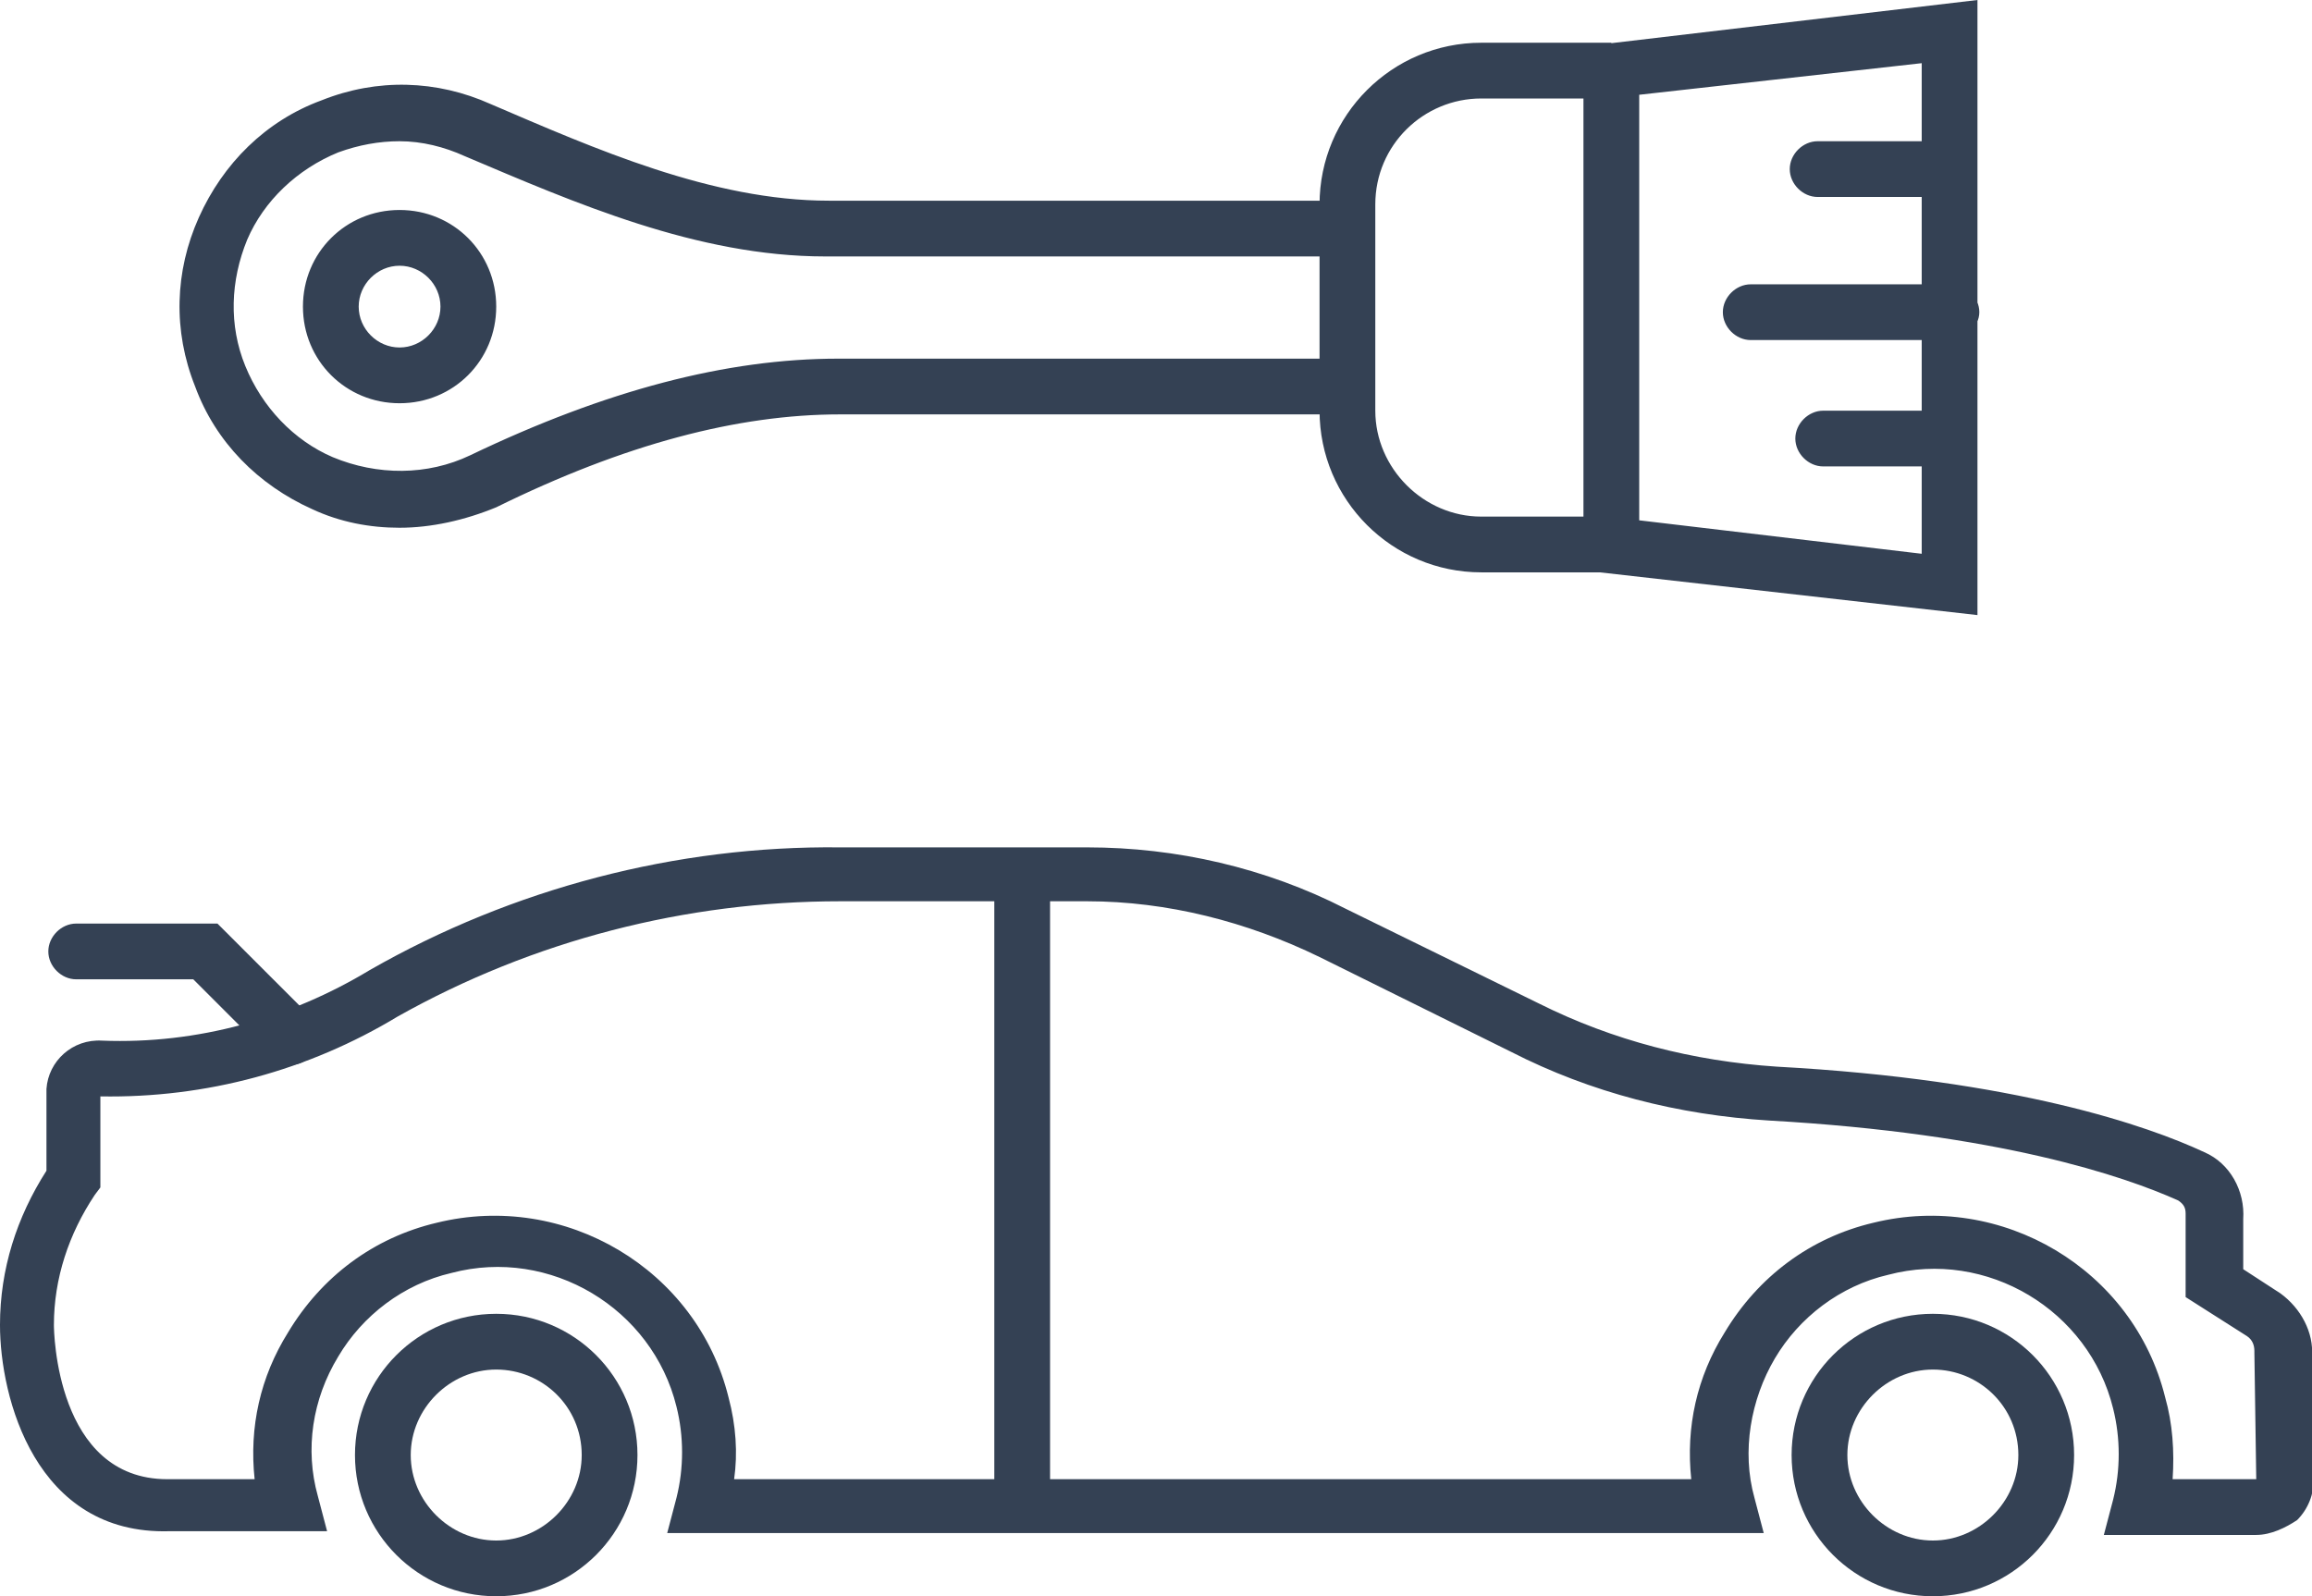
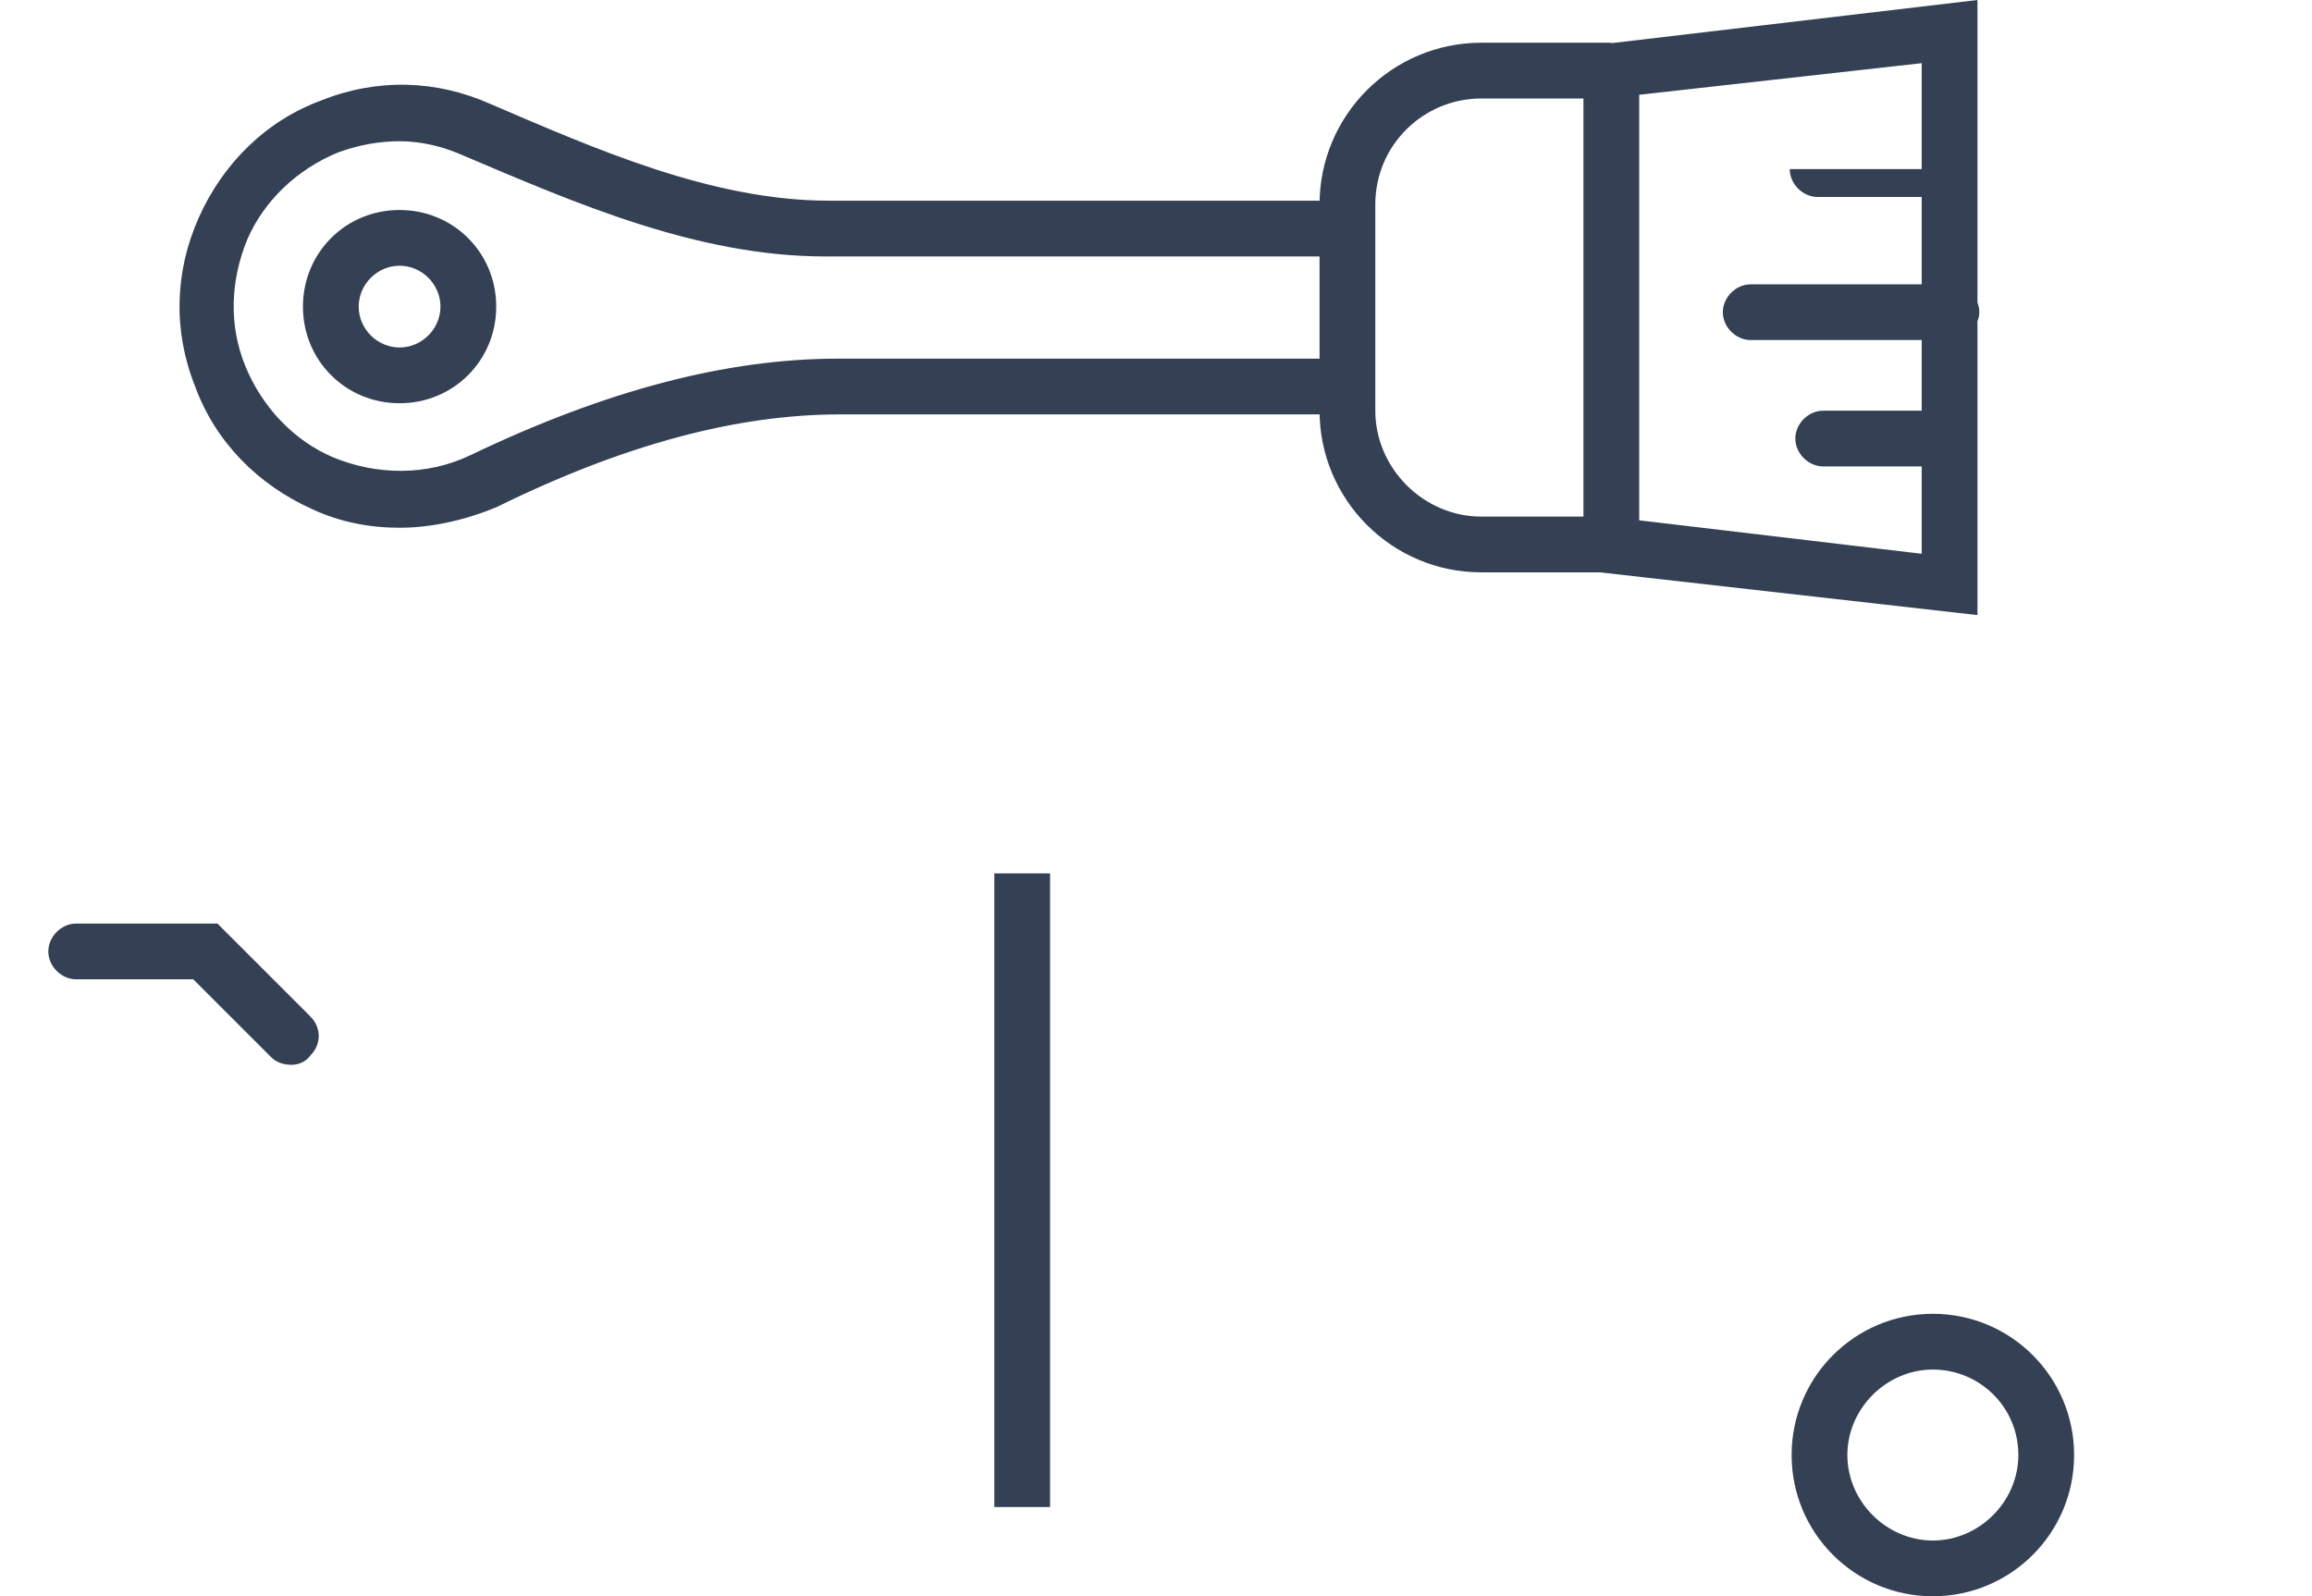
<svg xmlns="http://www.w3.org/2000/svg" enable-background="new 0 0 124.4 85.9" viewBox="0 0 124.4 85.9">
  <g fill="#344154">
-     <path d="m106.4 33.1-21.2-2.4v-28.2l21.2-2.5zm-18.2-5.1 15.2 1.8v-26.4l-15.2 1.7zm16.7-9.7h-10.7c-.8 0-1.5-.7-1.5-1.5s.7-1.5 1.5-1.5h10.8c.8 0 1.5.7 1.5 1.5s-.8 1.5-1.6 1.5zm0-7.7h-7.1c-.8 0-1.5-.7-1.5-1.5s.7-1.5 1.5-1.5h7.1c.8 0 1.5.7 1.5 1.5s-.7 1.5-1.5 1.5zm0 14.5h-6.8c-.8 0-1.5-.7-1.5-1.5s.7-1.5 1.5-1.5h6.8c.8 0 1.5.7 1.5 1.5s-.7 1.5-1.5 1.5zm-18.2 5.7h-7c-4.8 0-8.7-3.9-8.7-8.7v-11.1c0-4.8 3.9-8.7 8.7-8.7h7v3h-7c-3.1 0-5.7 2.5-5.7 5.7v11.1c0 3.1 2.6 5.7 5.7 5.7h7zm-65.2-2.4c-1.6 0-3.2-.3-4.7-1-2.9-1.3-5.2-3.6-6.3-6.6-1.2-3-1.1-6.2.2-9.1s3.6-5.2 6.6-6.3c3-1.2 6.2-1.1 9.1.2 5.6 2.4 11.9 5.2 18.2 5.2h29.4v11.5h-28.8c-5.5 0-11.6 1.6-18.5 5-1.7.7-3.5 1.1-5.2 1.1zm0-20.8c-1.1 0-2.2.2-3.3.6-2.2.9-4 2.6-4.9 4.7-.9 2.2-1 4.6-.1 6.8s2.6 4 4.7 4.9c2.4 1 5.1 1 7.4-.1 7.3-3.5 13.8-5.2 19.8-5.2h25.9v-5.5h-26.6c-6.9 0-13.5-2.9-19.4-5.4-1.1-.5-2.3-.8-3.5-.8zm0 14.1c-2.9 0-5.2-2.3-5.2-5.2s2.3-5.2 5.2-5.2 5.2 2.3 5.2 5.2-2.3 5.2-5.2 5.2zm0-7.4c-1.2 0-2.2 1-2.2 2.2s1 2.2 2.2 2.2 2.2-1 2.2-2.2-1-2.2-2.2-2.2z" />
+     <path d="m106.4 33.1-21.2-2.4v-28.2l21.2-2.5zm-18.2-5.1 15.2 1.8v-26.4l-15.2 1.7zm16.7-9.7h-10.7c-.8 0-1.5-.7-1.5-1.5s.7-1.5 1.5-1.5h10.8c.8 0 1.5.7 1.5 1.5s-.8 1.5-1.6 1.5zm0-7.7h-7.1c-.8 0-1.5-.7-1.5-1.5h7.1c.8 0 1.5.7 1.5 1.5s-.7 1.5-1.5 1.5zm0 14.5h-6.8c-.8 0-1.5-.7-1.5-1.5s.7-1.5 1.5-1.5h6.8c.8 0 1.5.7 1.5 1.5s-.7 1.5-1.5 1.5zm-18.2 5.7h-7c-4.8 0-8.7-3.9-8.7-8.7v-11.1c0-4.8 3.9-8.7 8.7-8.7h7v3h-7c-3.1 0-5.7 2.5-5.7 5.7v11.1c0 3.1 2.6 5.7 5.7 5.7h7zm-65.2-2.4c-1.6 0-3.2-.3-4.7-1-2.9-1.3-5.2-3.6-6.3-6.6-1.2-3-1.1-6.2.2-9.1s3.6-5.2 6.6-6.3c3-1.2 6.2-1.1 9.1.2 5.6 2.4 11.9 5.2 18.2 5.2h29.4v11.5h-28.8c-5.5 0-11.6 1.6-18.5 5-1.7.7-3.5 1.1-5.2 1.1zm0-20.8c-1.1 0-2.2.2-3.3.6-2.2.9-4 2.6-4.9 4.7-.9 2.2-1 4.6-.1 6.8s2.6 4 4.7 4.9c2.4 1 5.1 1 7.4-.1 7.3-3.5 13.8-5.2 19.8-5.2h25.9v-5.5h-26.6c-6.9 0-13.5-2.9-19.4-5.4-1.1-.5-2.3-.8-3.5-.8zm0 14.1c-2.9 0-5.2-2.3-5.2-5.2s2.3-5.2 5.2-5.2 5.2 2.3 5.2 5.2-2.3 5.2-5.2 5.2zm0-7.4c-1.2 0-2.2 1-2.2 2.2s1 2.2 2.2 2.2 2.2-1 2.2-2.2-1-2.2-2.2-2.2z" />
    <path d="m104 85.9c-4.2 0-7.6-3.4-7.6-7.6s3.4-7.6 7.6-7.6 7.6 3.4 7.6 7.6-3.4 7.6-7.6 7.6zm0-12.2c-2.5 0-4.6 2.1-4.6 4.6s2.1 4.6 4.6 4.6 4.6-2.1 4.6-4.6c0-2.6-2.1-4.6-4.6-4.6z" />
-     <path d="m26.7 85.9c-4.2 0-7.6-3.4-7.6-7.6s3.4-7.6 7.6-7.6 7.6 3.4 7.6 7.6-3.4 7.6-7.6 7.6zm0-12.2c-2.5 0-4.6 2.1-4.6 4.6s2.1 4.6 4.6 4.6 4.6-2.1 4.6-4.6c0-2.6-2.1-4.6-4.6-4.6z" />
-     <path d="m121.4 82.6h-8.2l.5-1.9c.4-1.6.4-3.3 0-4.9-1.3-5.3-6.8-8.6-12.1-7.2-2.6.6-4.8 2.3-6.1 4.5s-1.8 5-1.1 7.5l.5 1.9h-59l.5-1.9c.4-1.6.4-3.3 0-4.9-1.3-5.3-6.8-8.6-12.1-7.2-2.6.6-4.8 2.3-6.1 4.5-1.4 2.3-1.8 5-1.1 7.5l.5 1.9h-8.5c-7.2.2-9.1-7.2-9.1-11.1 0-3 .9-5.8 2.5-8.3v-4.2c0-.1 0-.1 0-.2.1-1.5 1.4-2.7 3-2.6 5.1.2 10.1-1.2 14.4-3.8 7.7-4.4 16.5-6.7 25.3-6.6h13.3c4.8 0 9.6 1.1 13.9 3.3l10.4 5.1c4 2 8.3 3.1 12.8 3.4 12.9.7 20 3.2 23 4.6 1.4.6 2.2 2.1 2.1 3.6v2.7l2 1.3c1.1.8 1.8 2.1 1.7 3.4l.1 6.6c0 .8-.3 1.6-.9 2.2-.6.4-1.4.8-2.2.8zm-4.5-3h4.5l-.1-6.8v-.1c0-.3-.1-.6-.4-.8l-3.3-2.1v-4.5c0-.3-.1-.5-.4-.7-2.9-1.3-9.6-3.6-22-4.3-4.9-.3-9.6-1.5-13.9-3.7l-10.3-5.1c-3.9-1.9-8.2-3-12.5-3h-13.3c-8.3 0-16.5 2.1-23.8 6.2-4.8 2.9-10.3 4.4-16 4.3v4.9l-.3.4c-1.4 2.1-2.2 4.5-2.2 7 0 .3.1 8.3 6.1 8.3h4.7c-.3-2.8.3-5.5 1.8-7.9 1.8-3 4.6-5.1 8-5.9 6.9-1.7 14 2.5 15.7 9.4.4 1.5.5 3 .3 4.4h51.5c-.3-2.8.3-5.5 1.8-7.9 1.8-3 4.6-5.1 8-5.9 6.9-1.7 14 2.5 15.7 9.4.4 1.4.5 2.9.4 4.4z" />
    <path d="m15.7 57.3c-.4 0-.8-.1-1.1-.4l-4.2-4.2h-6.3c-.8 0-1.5-.7-1.5-1.5s.7-1.5 1.5-1.5h7.6l5 5c.6.6.6 1.5 0 2.1-.2.3-.6.5-1 .5zm37.8-10.3h3v34.1h-3z" />
  </g>
</svg>